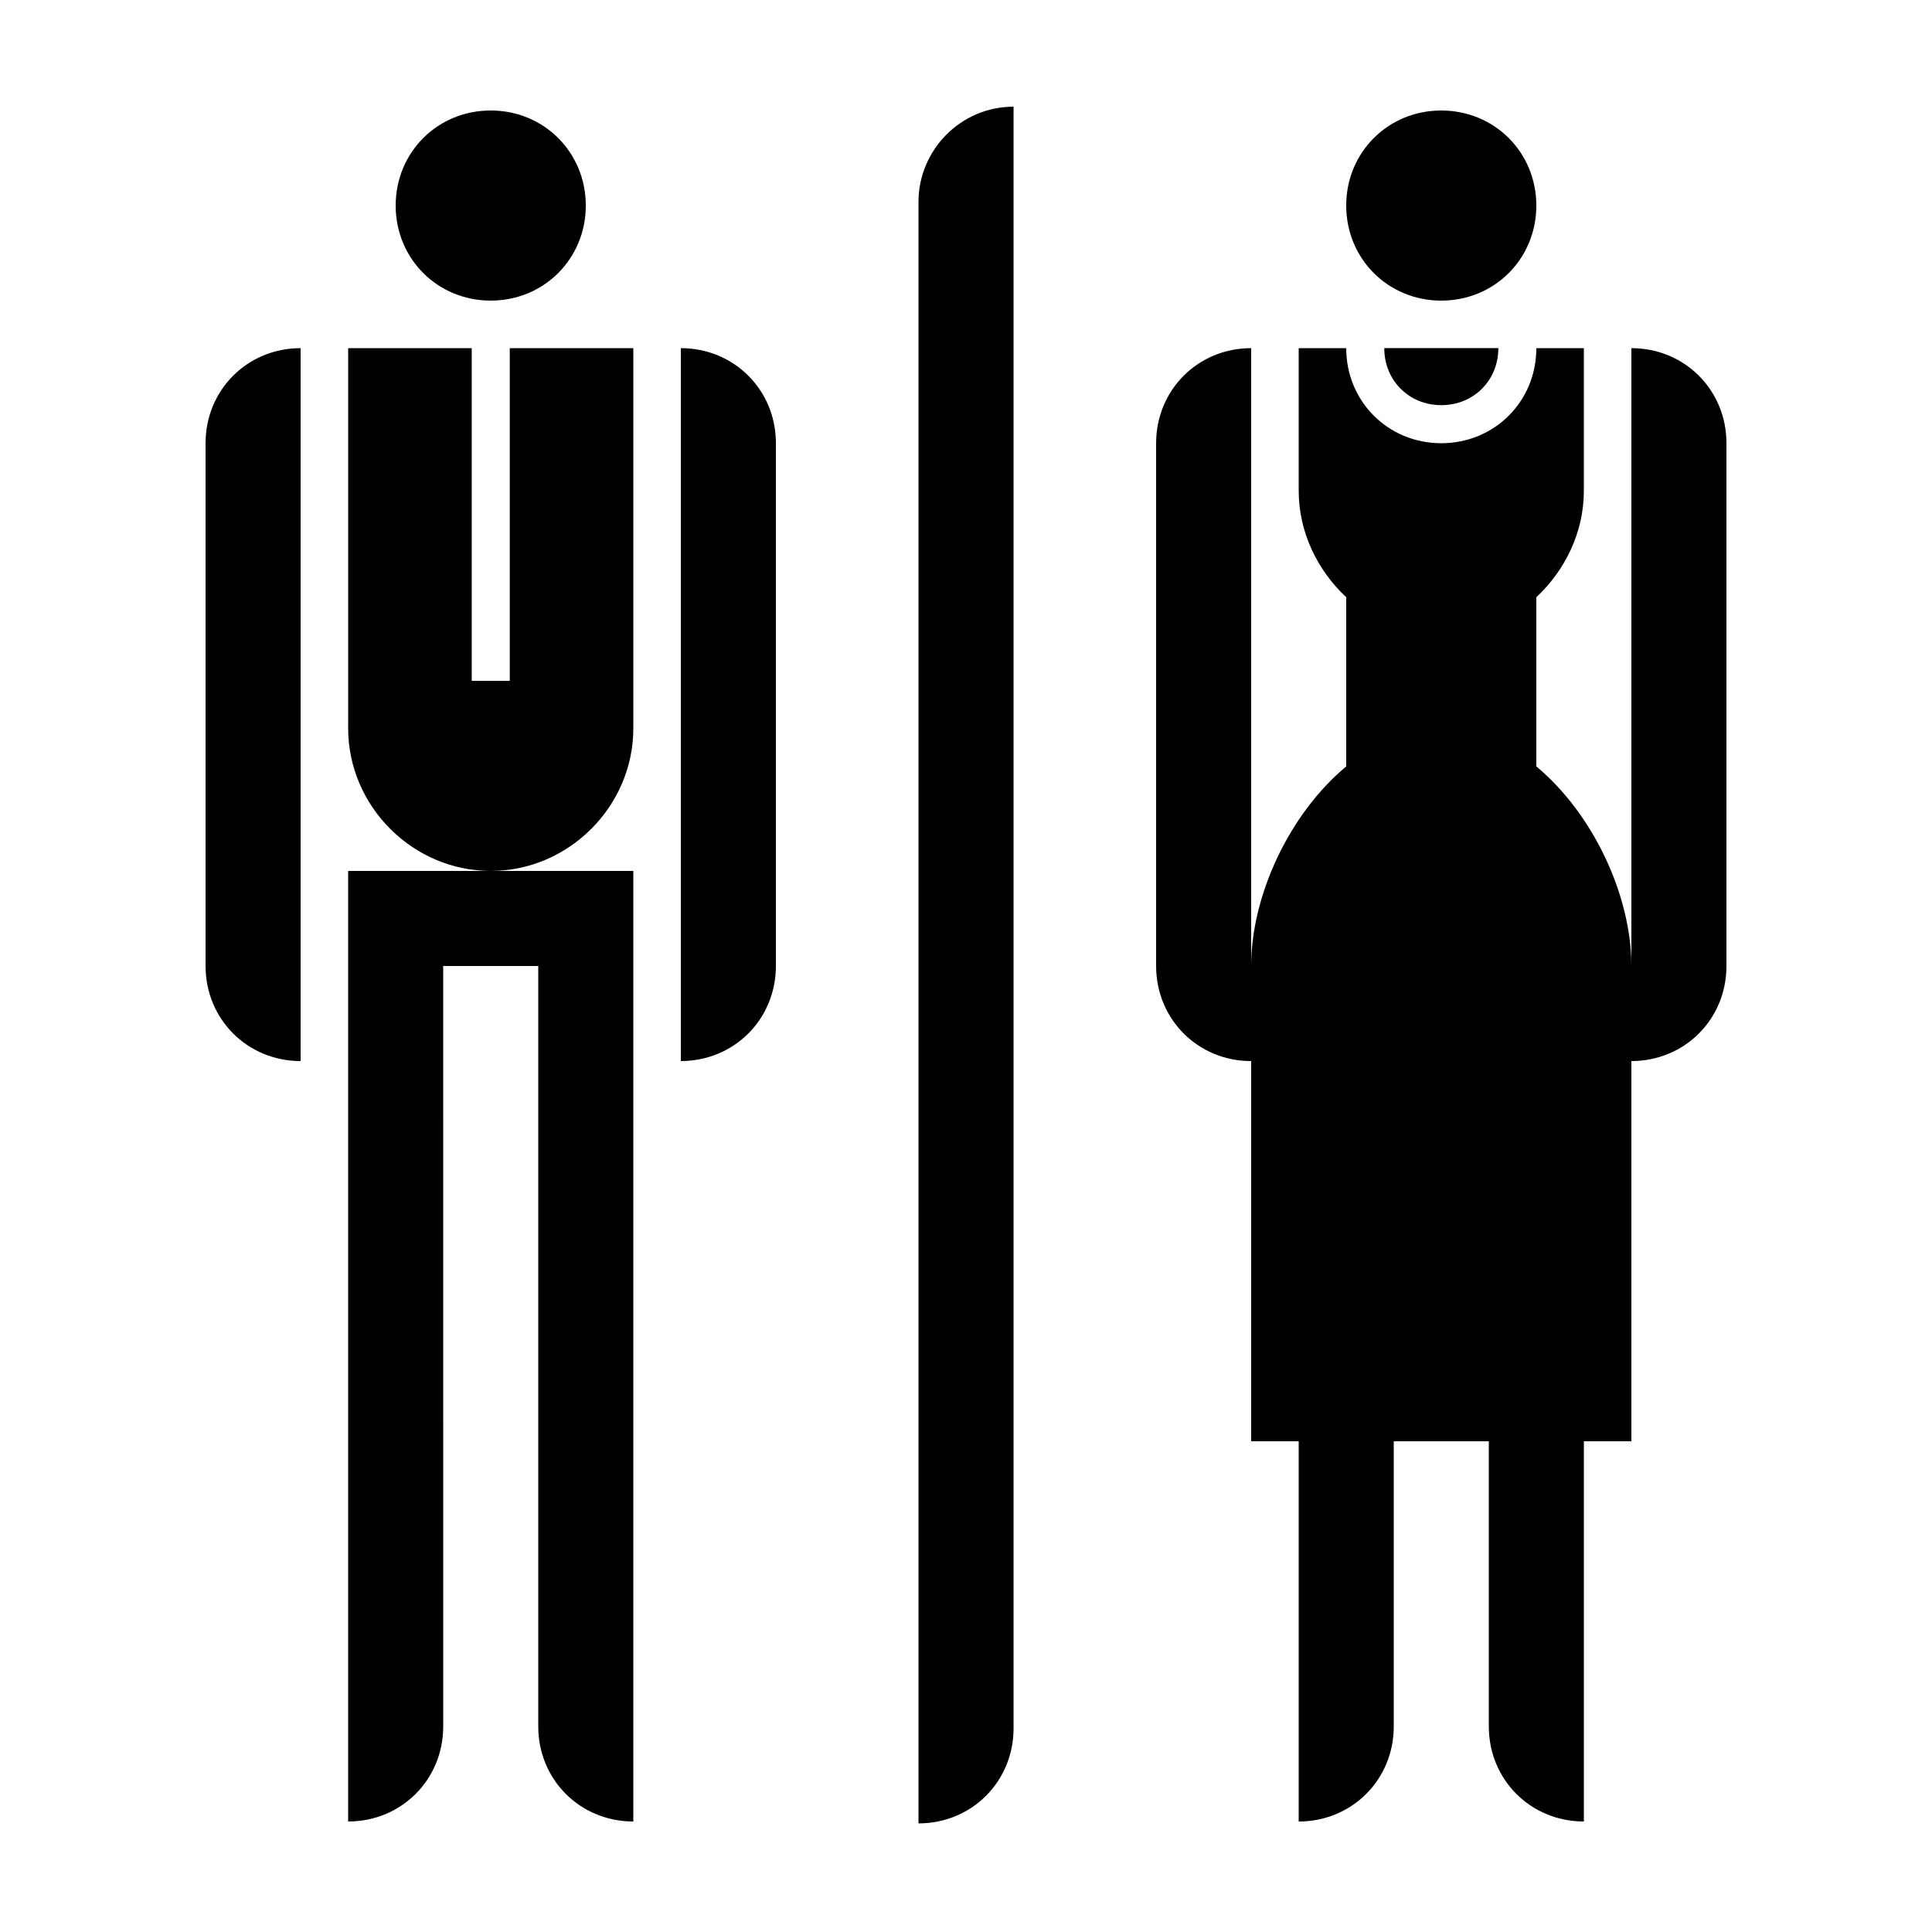
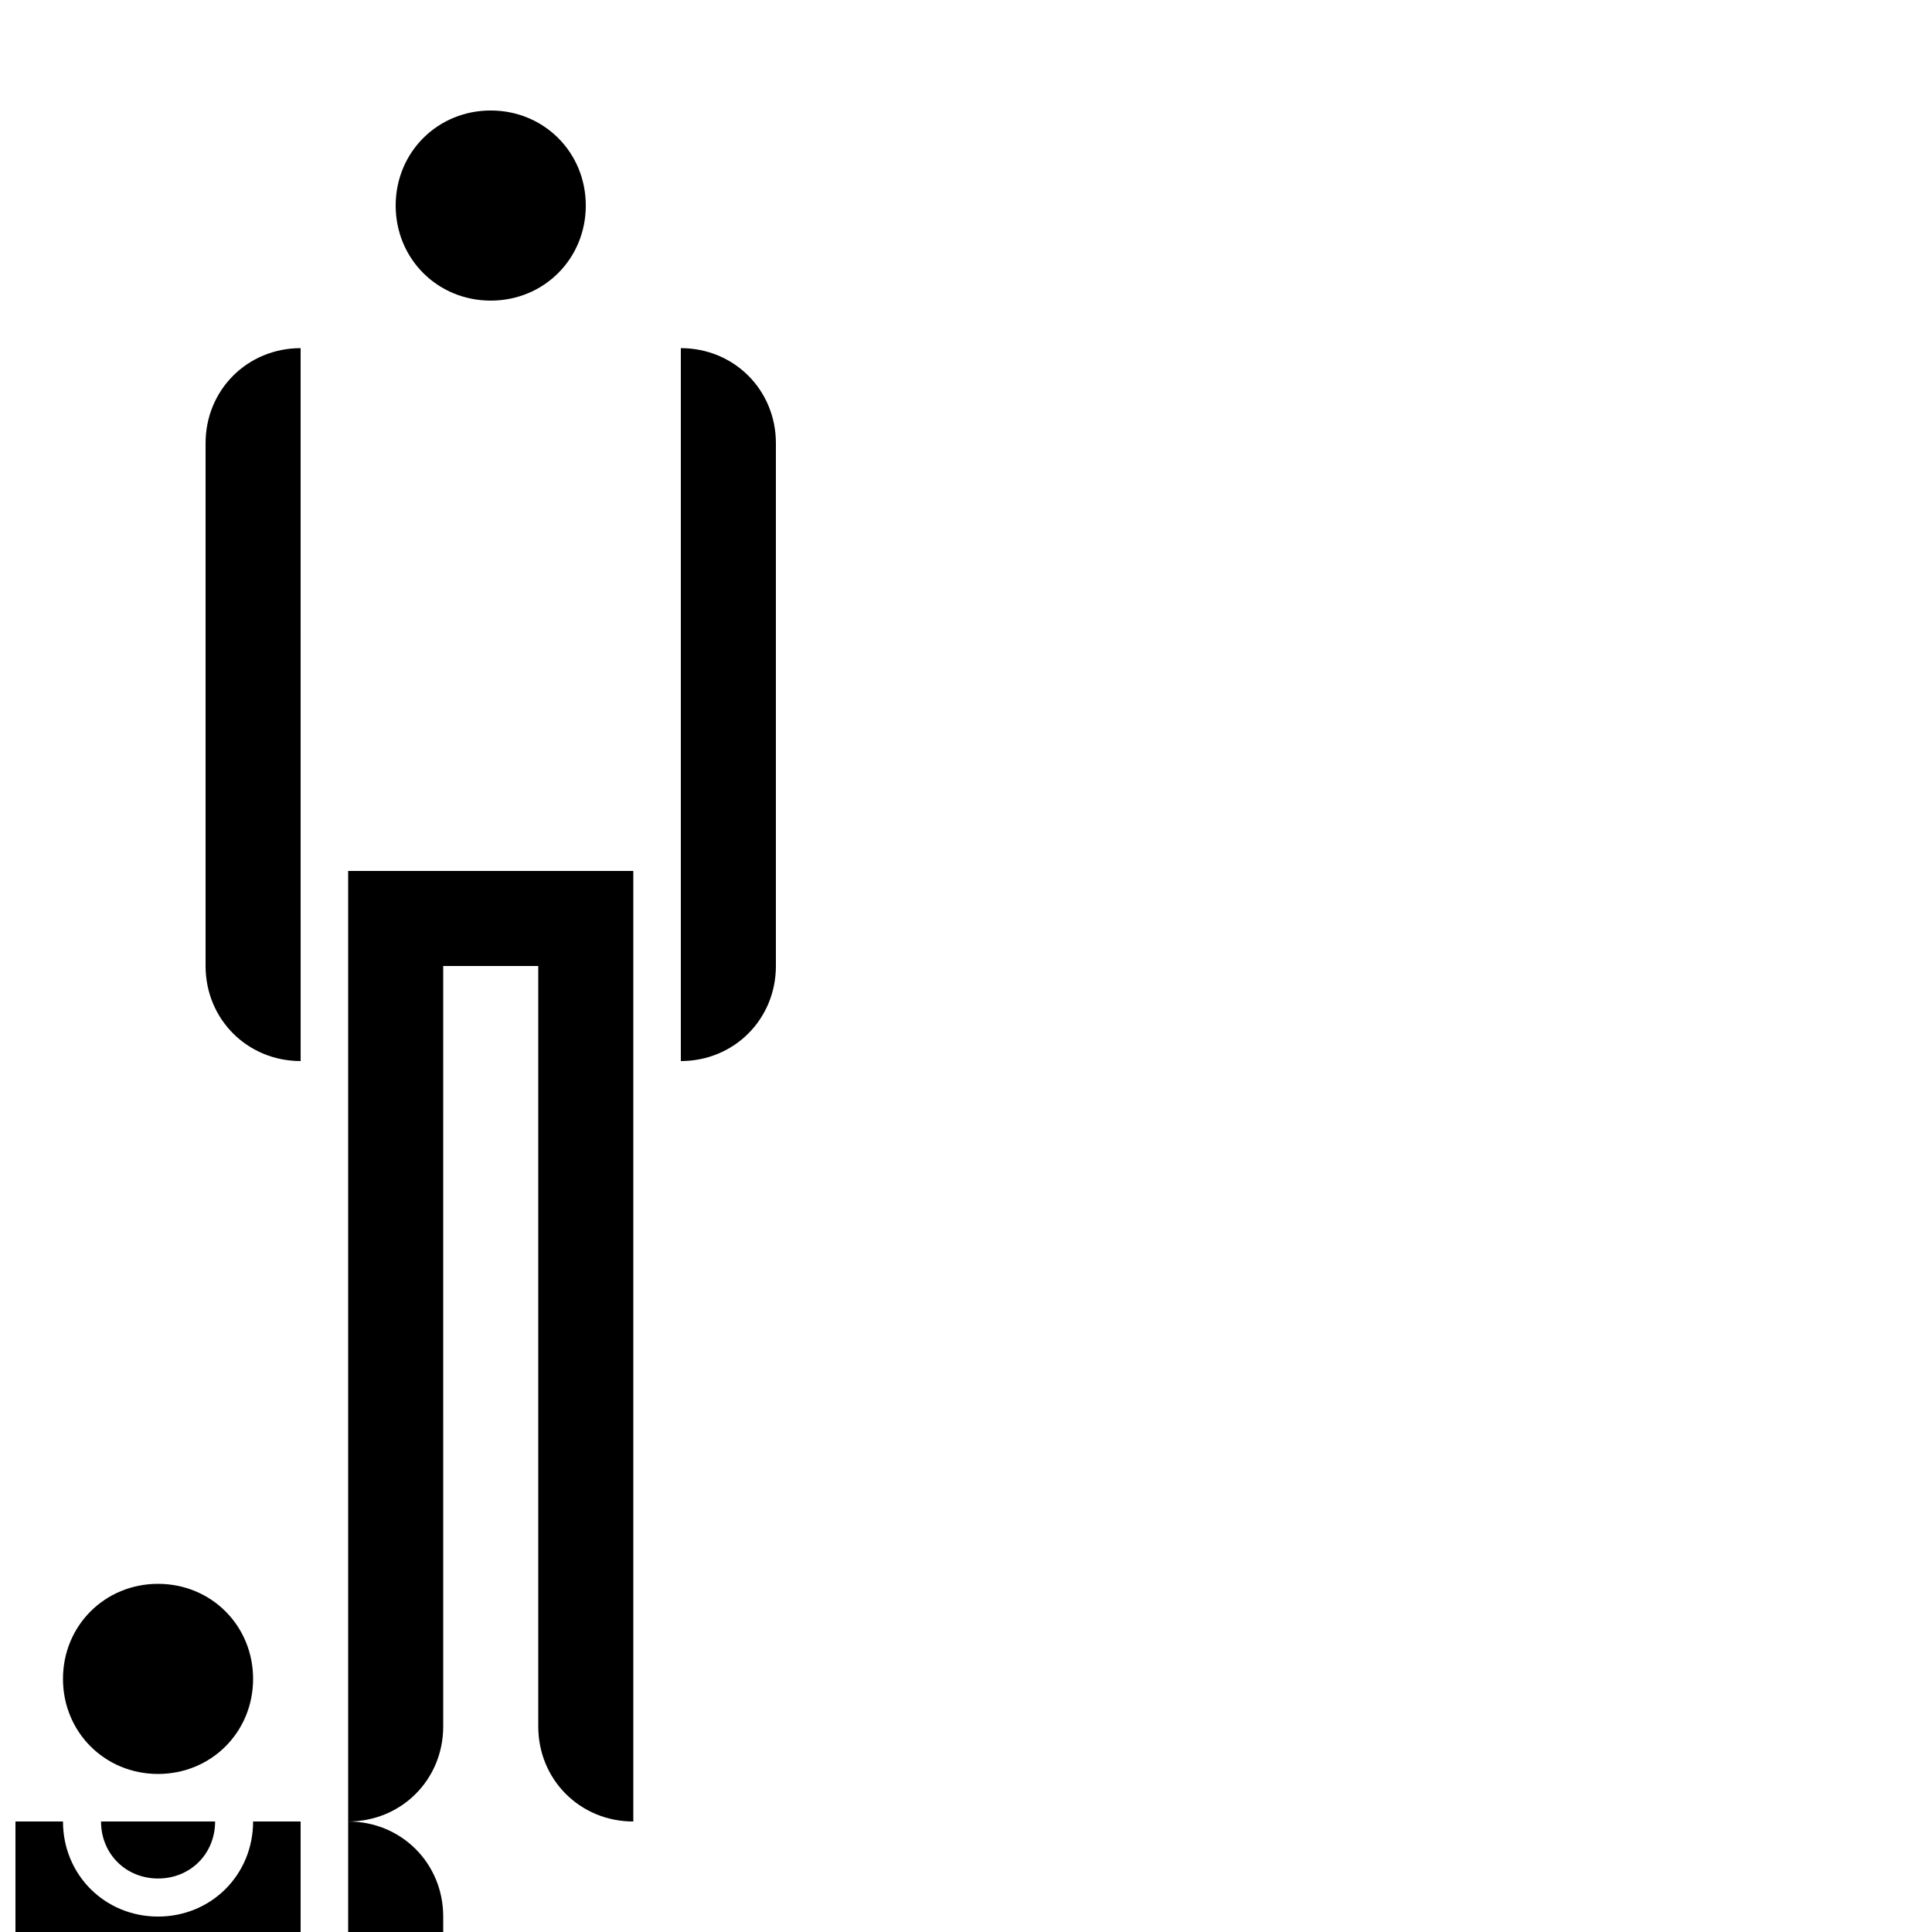
<svg xmlns="http://www.w3.org/2000/svg" fill="#000000" width="800px" height="800px" version="1.1" viewBox="144 144 512 512">
-   <path d="m349.62 261.45v138.55c0 14.105-11.082 25.191-25.191 25.191v-188.93c14.109 0 25.191 11.082 25.191 25.188zm-151.14 0v138.55c0 14.105 11.082 25.191 25.191 25.191l-0.004-188.93c-14.105 0-25.188 11.082-25.188 25.188zm75.57-37.785c14.105 0 25.191-11.082 25.191-25.191 0-14.105-11.082-25.191-25.191-25.191-14.105 0-25.191 11.082-25.191 25.191s11.086 25.191 25.191 25.191zm-37.785 403.05c14.105 0 25.191-11.082 25.191-25.191l-0.004-201.52h25.191v201.52c0 14.105 11.082 25.191 25.191 25.191v-251.91h-75.57zm340.07-390.45v163.74c0-18.641-10.078-40.305-25.191-52.898v-44.84c7.559-7.055 12.594-17.129 12.594-28.215v-37.785h-12.594c0 14.105-11.082 25.191-25.191 25.191-14.105 0-25.191-11.082-25.191-25.191h-12.594v37.785c0 11.082 5.039 21.16 12.594 28.215v44.84c-15.113 12.594-25.191 34.258-25.191 52.898l0.004-163.74c-14.105 0-25.191 11.082-25.191 25.191v138.55c0 14.105 11.082 25.191 25.191 25.191v100.76h12.594v100.76c14.105 0 25.191-11.082 25.191-25.191v-75.574h25.191v75.57c0 14.105 11.082 25.191 25.191 25.191v-100.76h12.594v-100.76c14.105 0 25.191-11.082 25.191-25.191v-138.55c0-14.105-11.086-25.188-25.191-25.188zm-50.383-12.598c14.105 0 25.191-11.082 25.191-25.191 0-14.105-11.082-25.191-25.191-25.191-14.105 0-25.191 11.082-25.191 25.191 0.004 14.109 11.086 25.191 25.191 25.191zm-246.86 100.76h-10.078v-88.164h-32.746v100.76c0 20.656 17.129 37.785 37.785 37.785s37.785-17.129 37.785-37.785v-100.76h-32.746zm108.32-126.96v429.75c14.105 0 25.191-11.082 25.191-25.191v-429.75c-14.105 0-25.191 11.586-25.191 25.191zm138.55 53.906c8.566 0 15.113-6.551 15.113-15.113h-30.23c0.004 8.562 6.555 15.113 15.117 15.113z" />
+   <path d="m349.62 261.45v138.55c0 14.105-11.082 25.191-25.191 25.191v-188.93c14.109 0 25.191 11.082 25.191 25.188zm-151.14 0v138.55c0 14.105 11.082 25.191 25.191 25.191l-0.004-188.93c-14.105 0-25.188 11.082-25.188 25.188zm75.57-37.785c14.105 0 25.191-11.082 25.191-25.191 0-14.105-11.082-25.191-25.191-25.191-14.105 0-25.191 11.082-25.191 25.191s11.086 25.191 25.191 25.191zm-37.785 403.05c14.105 0 25.191-11.082 25.191-25.191l-0.004-201.52h25.191v201.52c0 14.105 11.082 25.191 25.191 25.191v-251.91h-75.57zv163.74c0-18.641-10.078-40.305-25.191-52.898v-44.84c7.559-7.055 12.594-17.129 12.594-28.215v-37.785h-12.594c0 14.105-11.082 25.191-25.191 25.191-14.105 0-25.191-11.082-25.191-25.191h-12.594v37.785c0 11.082 5.039 21.16 12.594 28.215v44.84c-15.113 12.594-25.191 34.258-25.191 52.898l0.004-163.74c-14.105 0-25.191 11.082-25.191 25.191v138.55c0 14.105 11.082 25.191 25.191 25.191v100.76h12.594v100.76c14.105 0 25.191-11.082 25.191-25.191v-75.574h25.191v75.57c0 14.105 11.082 25.191 25.191 25.191v-100.76h12.594v-100.76c14.105 0 25.191-11.082 25.191-25.191v-138.55c0-14.105-11.086-25.188-25.191-25.188zm-50.383-12.598c14.105 0 25.191-11.082 25.191-25.191 0-14.105-11.082-25.191-25.191-25.191-14.105 0-25.191 11.082-25.191 25.191 0.004 14.109 11.086 25.191 25.191 25.191zm-246.86 100.76h-10.078v-88.164h-32.746v100.76c0 20.656 17.129 37.785 37.785 37.785s37.785-17.129 37.785-37.785v-100.76h-32.746zm108.32-126.96v429.75c14.105 0 25.191-11.082 25.191-25.191v-429.75c-14.105 0-25.191 11.586-25.191 25.191zm138.55 53.906c8.566 0 15.113-6.551 15.113-15.113h-30.23c0.004 8.562 6.555 15.113 15.117 15.113z" />
</svg>